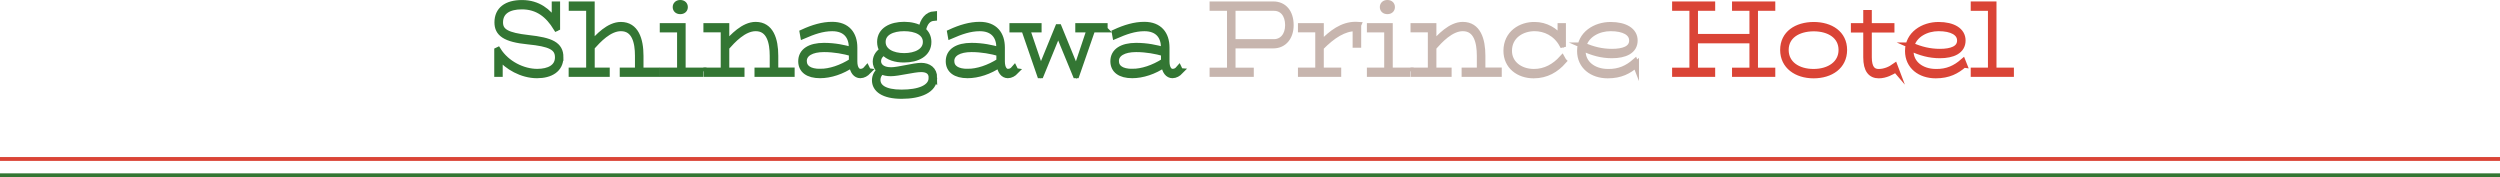
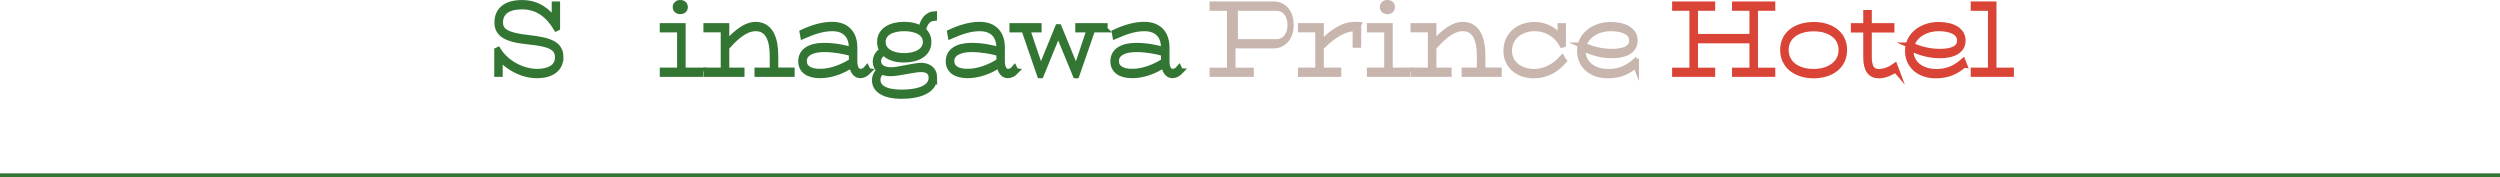
<svg xmlns="http://www.w3.org/2000/svg" id="_レイヤー_2" viewBox="0 0 920 65.2">
  <defs>
    <style>.cls-1,.cls-2,.cls-3,.cls-4,.cls-5{stroke-miterlimit:10;}.cls-1,.cls-4{fill:none;stroke-width:1.42px;}.cls-1,.cls-5{stroke:#da4436;}.cls-2{fill:#337633;}.cls-2,.cls-3,.cls-5{stroke-width:2.27px;}.cls-2,.cls-4{stroke:#337633;}.cls-3{fill:#c7b5ae;stroke:#c7b5ae;}.cls-5{fill:#da4436;}</style>
  </defs>
  <g id="_内容">
-     <line class="cls-1" y1="58.5" x2="920" y2="58.5" />
    <line class="cls-4" y1="64.5" x2="920" y2="64.5" />
    <path class="cls-2" d="M206.2,21.08c0,4.41-3.61,6.57-8.58,6.57-5.64,0-11.03-3.23-13.76-6.66v6.17h-.84v-8.57l.21-.1c3.15,5.05,9.21,7.99,14.46,7.99,4.3,0,7.67-1.62,7.67-5.39s-3.05-5.1-10.96-5.88c-8.61-.83-11.31-2.99-11.31-6.96,0-4.61,3.29-7.1,9-7.1,6.02,0,9.7,3.28,12.08,6.71V1.67h.81v8.53l-.21.1c-3.01-4.9-6.86-7.99-12.74-7.99-4.87,0-8.05,1.91-8.05,5.93,0,3.43,2.62,4.9,10.43,5.78,8.4.93,11.8,2.45,11.8,7.06Z" />
-     <path class="cls-2" d="M241.73,26.02v1.13h-12.53v-1.13h5.6v-5.49c0-4.95-1.15-10.19-6.3-10.19-4.41,0-8.4,4.36-10.78,7.01v8.67h5.53v1.13h-12.85v-1.13h6.44V2.85h-6.41v-1.18h7.28v14.55c2.38-2.69,6.37-7.01,10.78-7.01,5.46,0,7.18,5.34,7.18,11.32v5.49h6.06Z" />
    <path class="cls-2" d="M257.58,26.02v1.13h-13.65v-1.13h6.37v-15.24h-6.37v-1.13h7.25v16.36h6.41ZM248.69,2.6c0-.83.6-1.47,1.65-1.47s1.65.64,1.65,1.47-.56,1.47-1.65,1.47-1.65-.64-1.65-1.47Z" />
    <path class="cls-2" d="M291.29,26.02v1.13h-12.5v-1.13h5.6v-5.49c0-4.95-1.16-10.19-6.3-10.19-4.45,0-8.51,4.46-10.85,7.1v8.57h5.6v1.13h-12.85v-1.13h6.37v-15.24h-6.37v-1.13h7.25v6.61c2.35-2.65,6.41-7.06,10.85-7.06,5.5,0,7.18,5.34,7.18,11.32v5.49h6.02Z" />
    <path class="cls-2" d="M319.46,26.22c-.81.83-1.79,1.42-2.87,1.42-1.58,0-2.77-1.42-3.01-3.97-3.75,2.6-8.05,3.97-11.8,3.97-4.41,0-6.9-1.86-6.9-5.1,0-3.63,3.15-5.63,8.33-5.63,4.03,0,7.42.73,10.29,1.57v-.98c0-4.12-2.21-7.15-7.25-7.15-3.64,0-7,1.22-10.64,2.79l-.21-1.18c3.82-1.76,7.35-2.79,10.85-2.79,5.5,0,8.12,3.43,8.12,8.33v5.1c0,2.65,1.08,3.87,2.24,3.87.98,0,1.71-.39,2.38-1.18l.46.93ZM301.79,26.46c3.64,0,7.81-1.37,11.73-3.87v-3.04c-2.91-.83-6.48-1.52-10.29-1.52-4.62,0-7.46,1.67-7.46,4.41,0,2.6,2.17,4.02,6.02,4.02Z" />
    <path class="cls-2" d="M343.75,28.62c0,4.46-5.18,6.61-11.94,6.61s-9.8-2.45-9.8-5.68c0-1.71.95-3.04,1.79-3.72-1.16-.88-1.5-2.16-1.5-3.14,0-2.11,1.36-3.48,2.49-4.12-.56-.88-.88-1.91-.88-3.14,0-4.31,4.1-6.27,8.82-6.27,2.45,0,4.73.54,6.37,1.62.56-3.43,2.42-5.34,4.59-5.49v1.23c-1.86.15-3.4,1.32-4.1,4.61,1.26,1.03,2.03,2.45,2.03,4.31,0,4.41-4.13,6.42-8.89,6.42-3.08.05-5.92-.83-7.49-2.69-1.05.69-2.14,1.71-2.14,3.38,0,1.47,1.16,3.33,4.83,3.33,2.66,0,8.44-1.62,11.06-1.62s4.76,1.37,4.76,4.36ZM342.88,28.62c0-2.3-1.61-3.23-3.89-3.23-2.8,0-8.37,1.52-11.17,1.52-1.47,0-2.55-.25-3.36-.69-.91.69-1.58,1.86-1.58,3.19,0,2.65,2.49,4.7,8.89,4.7s11.1-1.71,11.1-5.49ZM324.78,15.44c0,3.48,3.64,5.24,7.95,5.24s8.02-1.76,8.02-5.24-3.64-5.1-8.02-5.1-7.95,1.62-7.95,5.1Z" />
    <path class="cls-2" d="M373.75,26.22c-.8.83-1.79,1.42-2.87,1.42-1.58,0-2.76-1.42-3.01-3.97-3.75,2.6-8.05,3.97-11.8,3.97-4.41,0-6.9-1.86-6.9-5.1,0-3.63,3.15-5.63,8.33-5.63,4.03,0,7.42.73,10.29,1.57v-.98c0-4.12-2.21-7.15-7.25-7.15-3.64,0-7,1.22-10.64,2.79l-.21-1.18c3.81-1.76,7.35-2.79,10.85-2.79,5.5,0,8.12,3.43,8.12,8.33v5.1c0,2.65,1.08,3.87,2.24,3.87.98,0,1.71-.39,2.38-1.18l.46.93ZM356.07,26.46c3.64,0,7.81-1.37,11.73-3.87v-3.04c-2.91-.83-6.48-1.52-10.29-1.52-4.62,0-7.46,1.67-7.46,4.41,0,2.6,2.17,4.02,6.02,4.02Z" />
    <path class="cls-2" d="M406.47,10.79h-4.52l-5.85,16.85h-.21l-6.48-15.73-6.44,15.73h-.21l-5.81-16.85h-4.34v-1.13h9.56v1.13h-4.27l5.08,14.94,6.41-15.68h.21l6.44,15.78,5.04-15.04h-4.24v-1.13h9.63v1.13Z" />
    <path class="cls-2" d="M434.33,26.22c-.8.83-1.79,1.42-2.87,1.42-1.58,0-2.77-1.42-3.01-3.97-3.75,2.6-8.05,3.97-11.8,3.97-4.41,0-6.9-1.86-6.9-5.1,0-3.63,3.15-5.63,8.33-5.63,4.03,0,7.42.73,10.29,1.57v-.98c0-4.12-2.21-7.15-7.25-7.15-3.64,0-7,1.22-10.64,2.79l-.21-1.18c3.82-1.76,7.35-2.79,10.85-2.79,5.5,0,8.12,3.43,8.12,8.33v5.1c0,2.65,1.08,3.87,2.24,3.87.98,0,1.71-.39,2.38-1.18l.45.93ZM416.65,26.46c3.64,0,7.81-1.37,11.73-3.87v-3.04c-2.91-.83-6.48-1.52-10.29-1.52-4.62,0-7.46,1.67-7.46,4.41,0,2.6,2.17,4.02,6.02,4.02Z" />
-     <path class="cls-3" d="M474.93,9.27c0,4.26-2.38,7.4-6.34,7.4h-15.05v9.36h6.72v1.13h-14v-1.13h6.41V2.85h-6.41v-1.18h22.33c3.88,0,6.34,2.89,6.34,7.59ZM474.06,9.27c0-3.92-2.07-6.42-5.22-6.42h-15.3v12.69h15.3c3.01,0,5.22-2.45,5.22-6.27Z" />
+     <path class="cls-3" d="M474.93,9.27c0,4.26-2.38,7.4-6.34,7.4h-15.05v9.36h6.72v1.13h-14v-1.13h6.41V2.85h-6.41v-1.18h22.33c3.88,0,6.34,2.89,6.34,7.59Zc0-3.92-2.07-6.42-5.22-6.42h-15.3v12.69h15.3c3.01,0,5.22-2.45,5.22-6.27Z" />
    <path class="cls-3" d="M499.78,9.22v7.2h-.88v-6.08c-4.31,0-8.44,2.6-12.88,7.1v8.57h6.41v1.13h-13.65v-1.13h6.37v-15.24h-6.37v-1.13h7.25v6.66c4.1-4.31,8.05-7.15,12.88-7.15l.88.05Z" />
    <path class="cls-3" d="M517.8,26.02v1.13h-13.65v-1.13h6.37v-15.24h-6.37v-1.13h7.25v16.36h6.41ZM508.91,2.6c0-.83.59-1.47,1.65-1.47s1.64.64,1.64,1.47-.56,1.47-1.64,1.47-1.65-.64-1.65-1.47Z" />
    <path class="cls-3" d="M551.51,26.02v1.13h-12.5v-1.13h5.6v-5.49c0-4.95-1.16-10.19-6.3-10.19-4.45,0-8.51,4.46-10.85,7.1v8.57h5.6v1.13h-12.85v-1.13h6.37v-15.24h-6.37v-1.13h7.25v6.61c2.35-2.65,6.41-7.06,10.85-7.06,5.5,0,7.18,5.34,7.18,11.32v5.49h6.02Z" />
    <path class="cls-3" d="M575.34,22.45c-2.73,3.09-6.23,5.24-10.96,5.24-5.5,0-9.98-3.38-9.98-8.97,0-6.42,5.32-9.6,10.4-9.5,4.03,0,7.6,2.16,9.52,4.9v-4.46h.8v6.66l-.21.05c-2.31-4.21-6.37-6.03-10.19-6.03-4.66,0-9.45,2.79-9.45,8.38,0,4.61,3.96,7.74,9.1,7.79,4.38.05,7.88-2.11,10.47-4.95l.49.88Z" />
    <path class="cls-3" d="M602.01,23.77c-2.66,2.3-5.6,3.92-10.36,3.92-5.67,0-10.15-3.33-10.15-8.92,0-6.17,5.6-9.55,11.2-9.55,5.29,0,8.82,2.06,8.82,5.68,0,3.82-3.61,5.39-8.33,5.39-3.75,0-7.14-.93-10.75-2.65-.04.39-.07.73-.07,1.13,0,4.61,3.96,7.69,9.28,7.74,4.34.1,7.39-1.47,9.98-3.72l.38.98ZM582.66,16.76c3.54,1.57,6.9,2.35,10.54,2.35,4.2,0,7.46-1.08,7.46-4.21,0-2.89-3.04-4.56-7.95-4.56-4.48,0-8.93,2.3-10.05,6.42Z" />
    <path class="cls-5" d="M645.8,2.85v23.18h6.37v1.13h-13.65v-1.13h6.41v-11.22h-21.21v11.22h6.33v1.13h-13.58v-1.13h6.37V2.85h-6.37v-1.18h13.58v1.18h-6.33v10.78h21.21V2.85h-6.41v-1.18h13.65v1.18h-6.37Z" />
    <path class="cls-5" d="M656.23,18.38c0-5.98,4.94-9.11,11.17-9.16,6.27,0,11.2,3.18,11.2,9.16s-4.94,9.31-11.2,9.31-11.17-3.43-11.17-9.31ZM677.72,18.38c0-5.14-4.45-7.99-10.33-7.99-5.85.05-10.29,2.84-10.29,7.99s4.45,8.13,10.29,8.13,10.33-3.04,10.33-8.13Z" />
    <path class="cls-5" d="M697.63,25.48c-1.54.98-3.78,2.21-6.23,2.21-2.84,0-4.59-1.86-4.59-6.61v-10.24h-4.55v-1.18h4.55v-4.85h.88v4.85h8.33v1.18h-8.33v10.24c0,4.07,1.47,5.44,3.64,5.44,2.42,0,4.48-1.03,5.92-2.06l.39,1.03Z" />
    <path class="cls-5" d="M722.69,23.77c-2.66,2.3-5.6,3.92-10.36,3.92-5.67,0-10.15-3.33-10.15-8.92,0-6.17,5.6-9.55,11.2-9.55,5.29,0,8.82,2.06,8.82,5.68,0,3.82-3.61,5.39-8.33,5.39-3.75,0-7.14-.93-10.75-2.65-.04.39-.07.73-.07,1.13,0,4.61,3.96,7.69,9.28,7.74,4.34.1,7.38-1.47,9.98-3.72l.39.98ZM703.34,16.76c3.54,1.57,6.9,2.35,10.54,2.35,4.2,0,7.46-1.08,7.46-4.21,0-2.89-3.05-4.56-7.95-4.56-4.48,0-8.93,2.3-10.05,6.42Z" />
    <path class="cls-5" d="M739.98,26.02v1.13h-13.62v-1.13h6.34V2.85h-6.34v-1.18h7.21v24.35h6.41Z" />
  </g>
</svg>